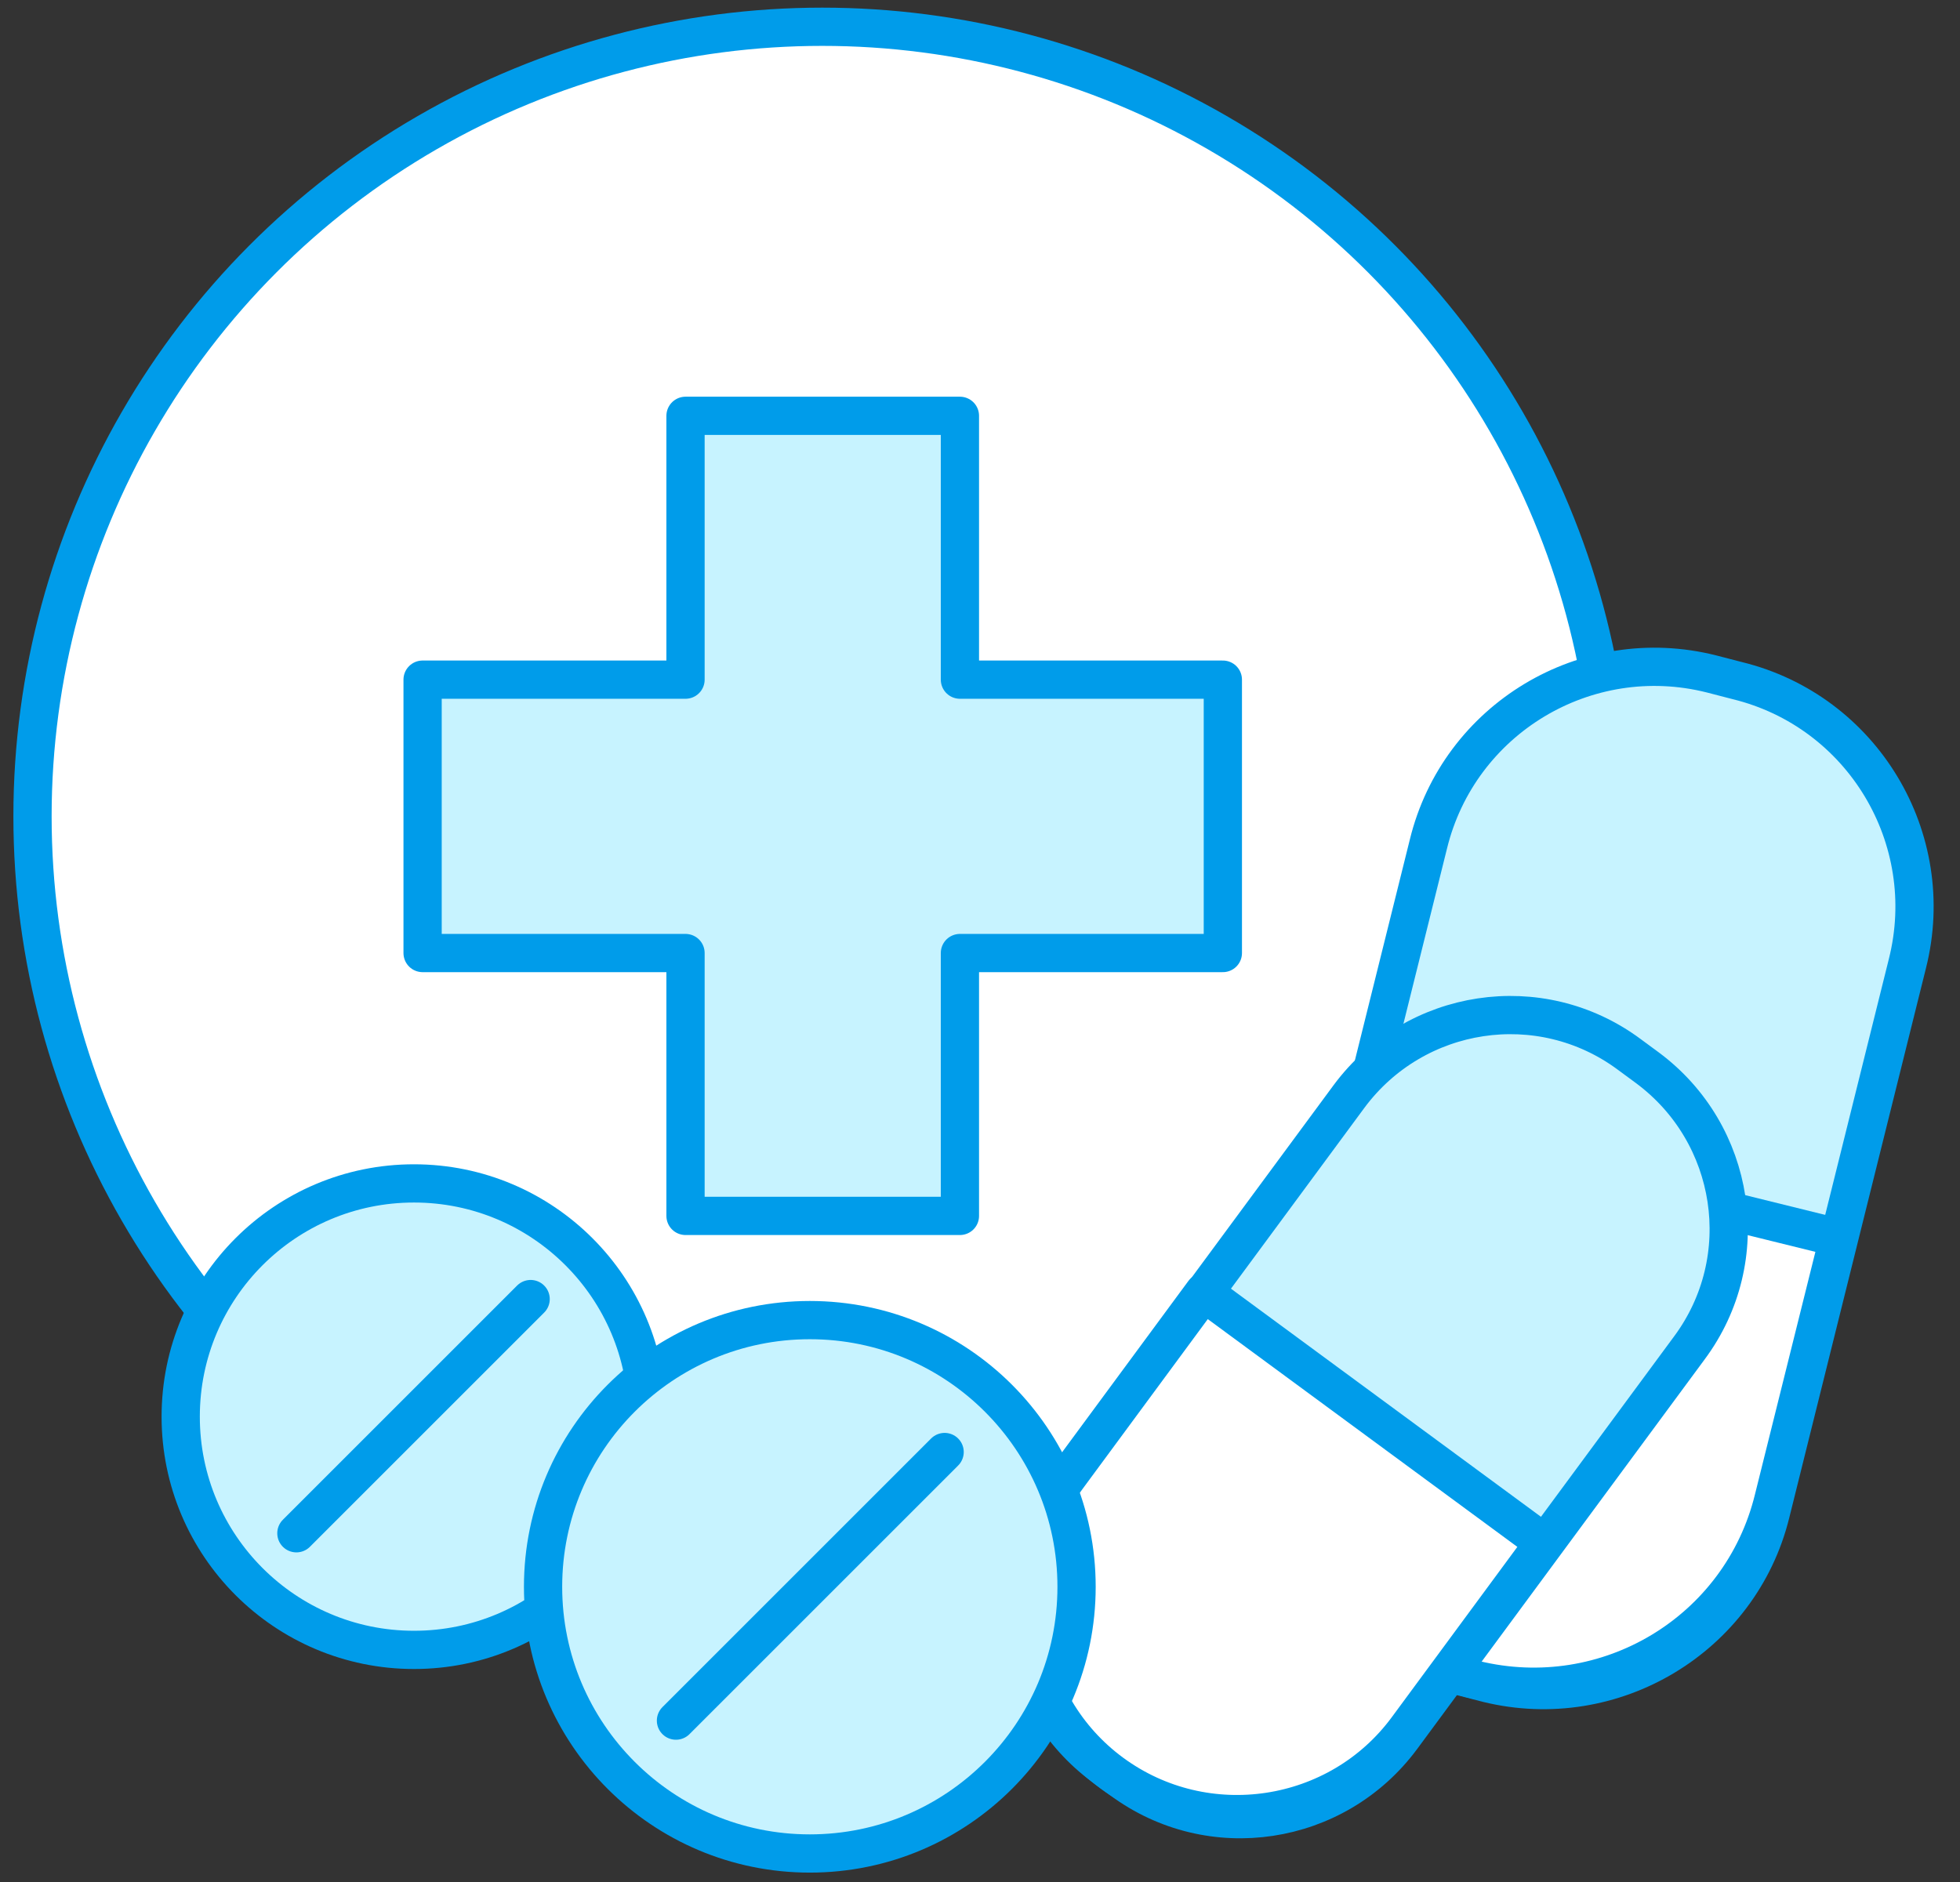
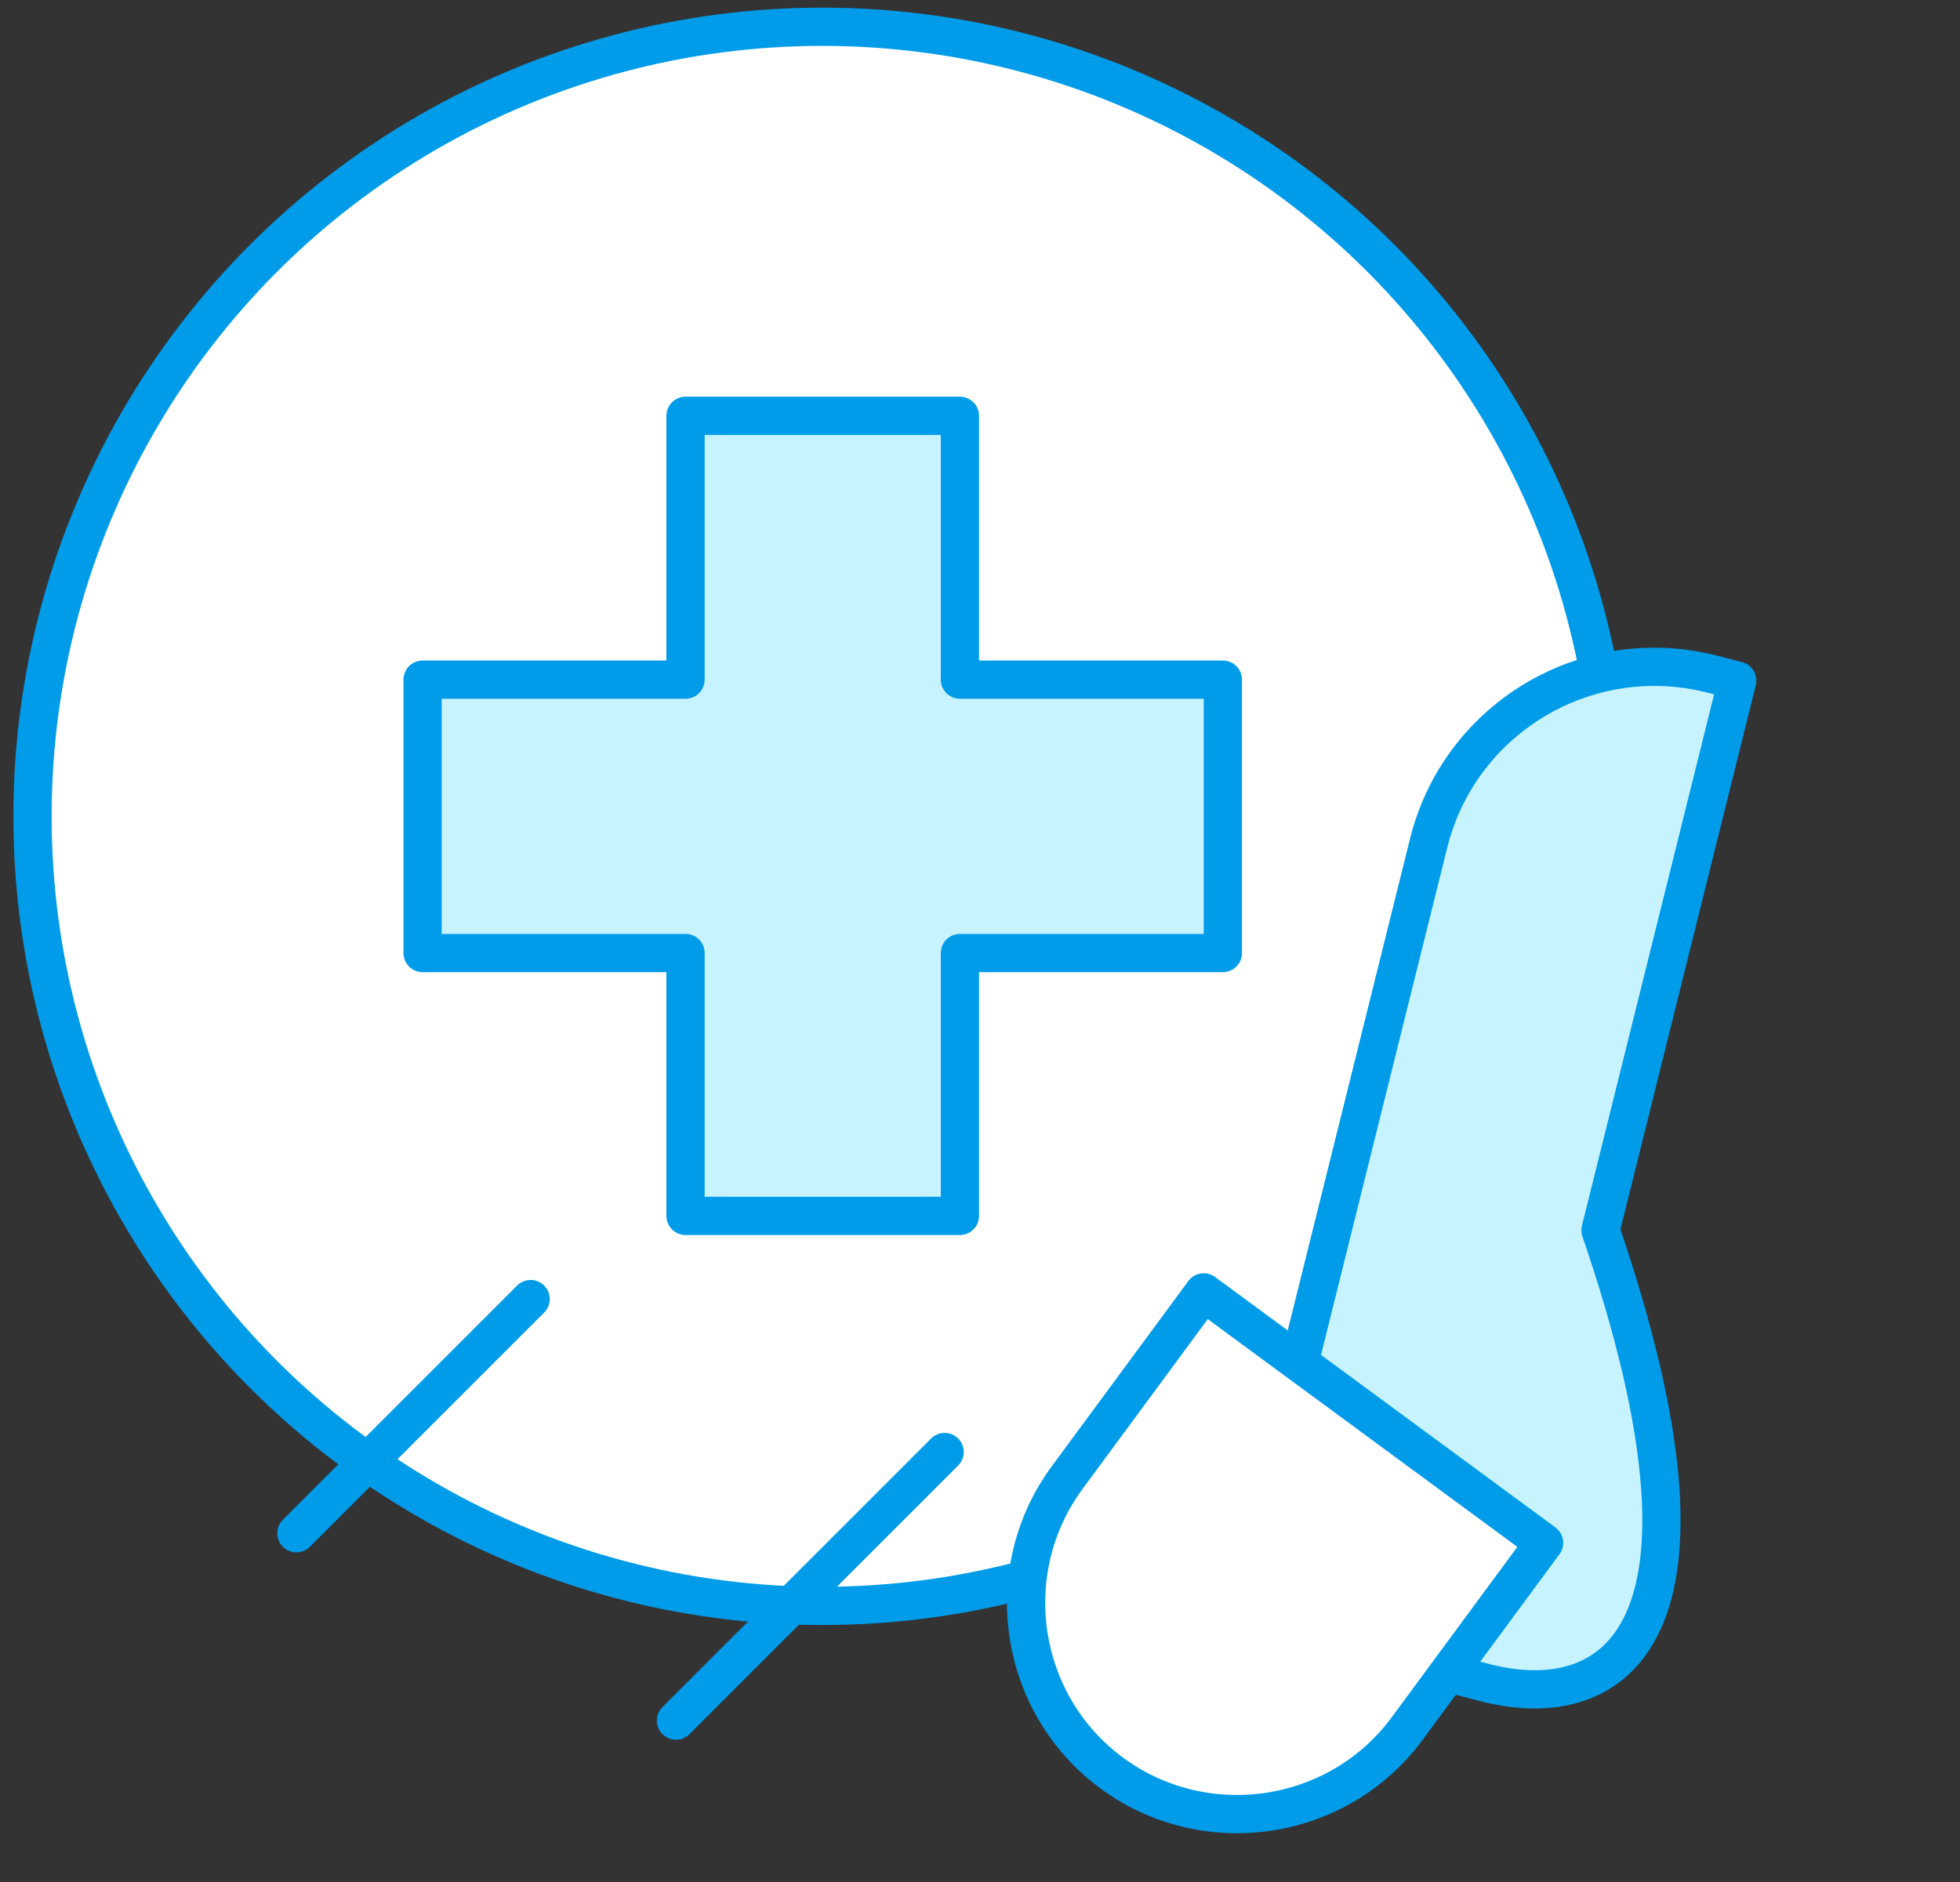
<svg xmlns="http://www.w3.org/2000/svg" id="Layer_1" x="0px" y="0px" viewBox="0 0 205 196.9" style="enable-background:new 0 0 205 196.9;" xml:space="preserve">
  <rect x="0" y="0" width="205" height="196.9" fill="#333333" stroke="none" />
  <style type="text/css">	.st0{fill:#FFFFFF;stroke:#009CEA;stroke-width:4;stroke-linecap:round;stroke-linejoin:round;stroke-miterlimit:10;}	.st1{fill:#C7F3FF;stroke:#009CEA;stroke-width:4;stroke-linecap:round;stroke-linejoin:round;stroke-miterlimit:10;}</style>
  <circle class="st0" cx="86" cy="85.4" r="82.6" />
  <polygon class="st1" points="127.9,71.1 100.4,71.1 100.4,43.5 71.7,43.5 71.7,71.1 44.2,71.1 44.2,99.7 71.7,99.7 71.7,127.2  100.4,127.2 100.4,99.7 127.9,99.7 " />
  <g>
-     <path class="st1" d="M155.6,176.1l-2.7-0.7c-13.1-3.2-21.1-16.5-17.8-29.6l14.3-57.5c3.2-13.1,16.5-21.1,29.6-17.8l2.7,0.7  c13.1,3.2,21.1,16.5,17.8,29.6l-14.3,57.5C182,171.3,168.7,179.3,155.6,176.1z" />
-     <path class="st0" d="M142.1,117.1l-6.8,27.3c-3.4,13.9,5,27.9,18.9,31.3l0,0c13.9,3.4,27.9-5,31.3-18.9l6.8-27.3L142.1,117.1z" />
+     <path class="st1" d="M155.6,176.1l-2.7-0.7c-13.1-3.2-21.1-16.5-17.8-29.6l14.3-57.5c3.2-13.1,16.5-21.1,29.6-17.8l2.7,0.7  l-14.3,57.5C182,171.3,168.7,179.3,155.6,176.1z" />
  </g>
  <g>
-     <path class="st1" d="M117.3,186.2l-1.9-1.4c-9.3-6.9-11.3-20-4.4-29.3l30.1-40.8c6.9-9.3,20-11.3,29.3-4.4l1.9,1.4  c9.3,6.9,11.3,20,4.4,29.3l-30.1,40.8C139.7,191.1,126.6,193.1,117.3,186.2z" />
    <path class="st0" d="M125.9,135.2l-14.3,19.4c-7.2,9.8-5.1,23.7,4.7,30.9l0,0c9.8,7.2,23.7,5.1,30.9-4.7l14.3-19.4L125.9,135.2z" />
  </g>
  <g>
-     <circle class="st1" cx="43.3" cy="148.2" r="24.4" />
    <line class="st1" x1="55.5" y1="135.9" x2="31" y2="160.4" />
  </g>
  <g>
-     <circle class="st1" cx="84.7" cy="166" r="27.9" />
    <line class="st1" x1="98.8" y1="151.9" x2="70.7" y2="180" />
  </g>
</svg>